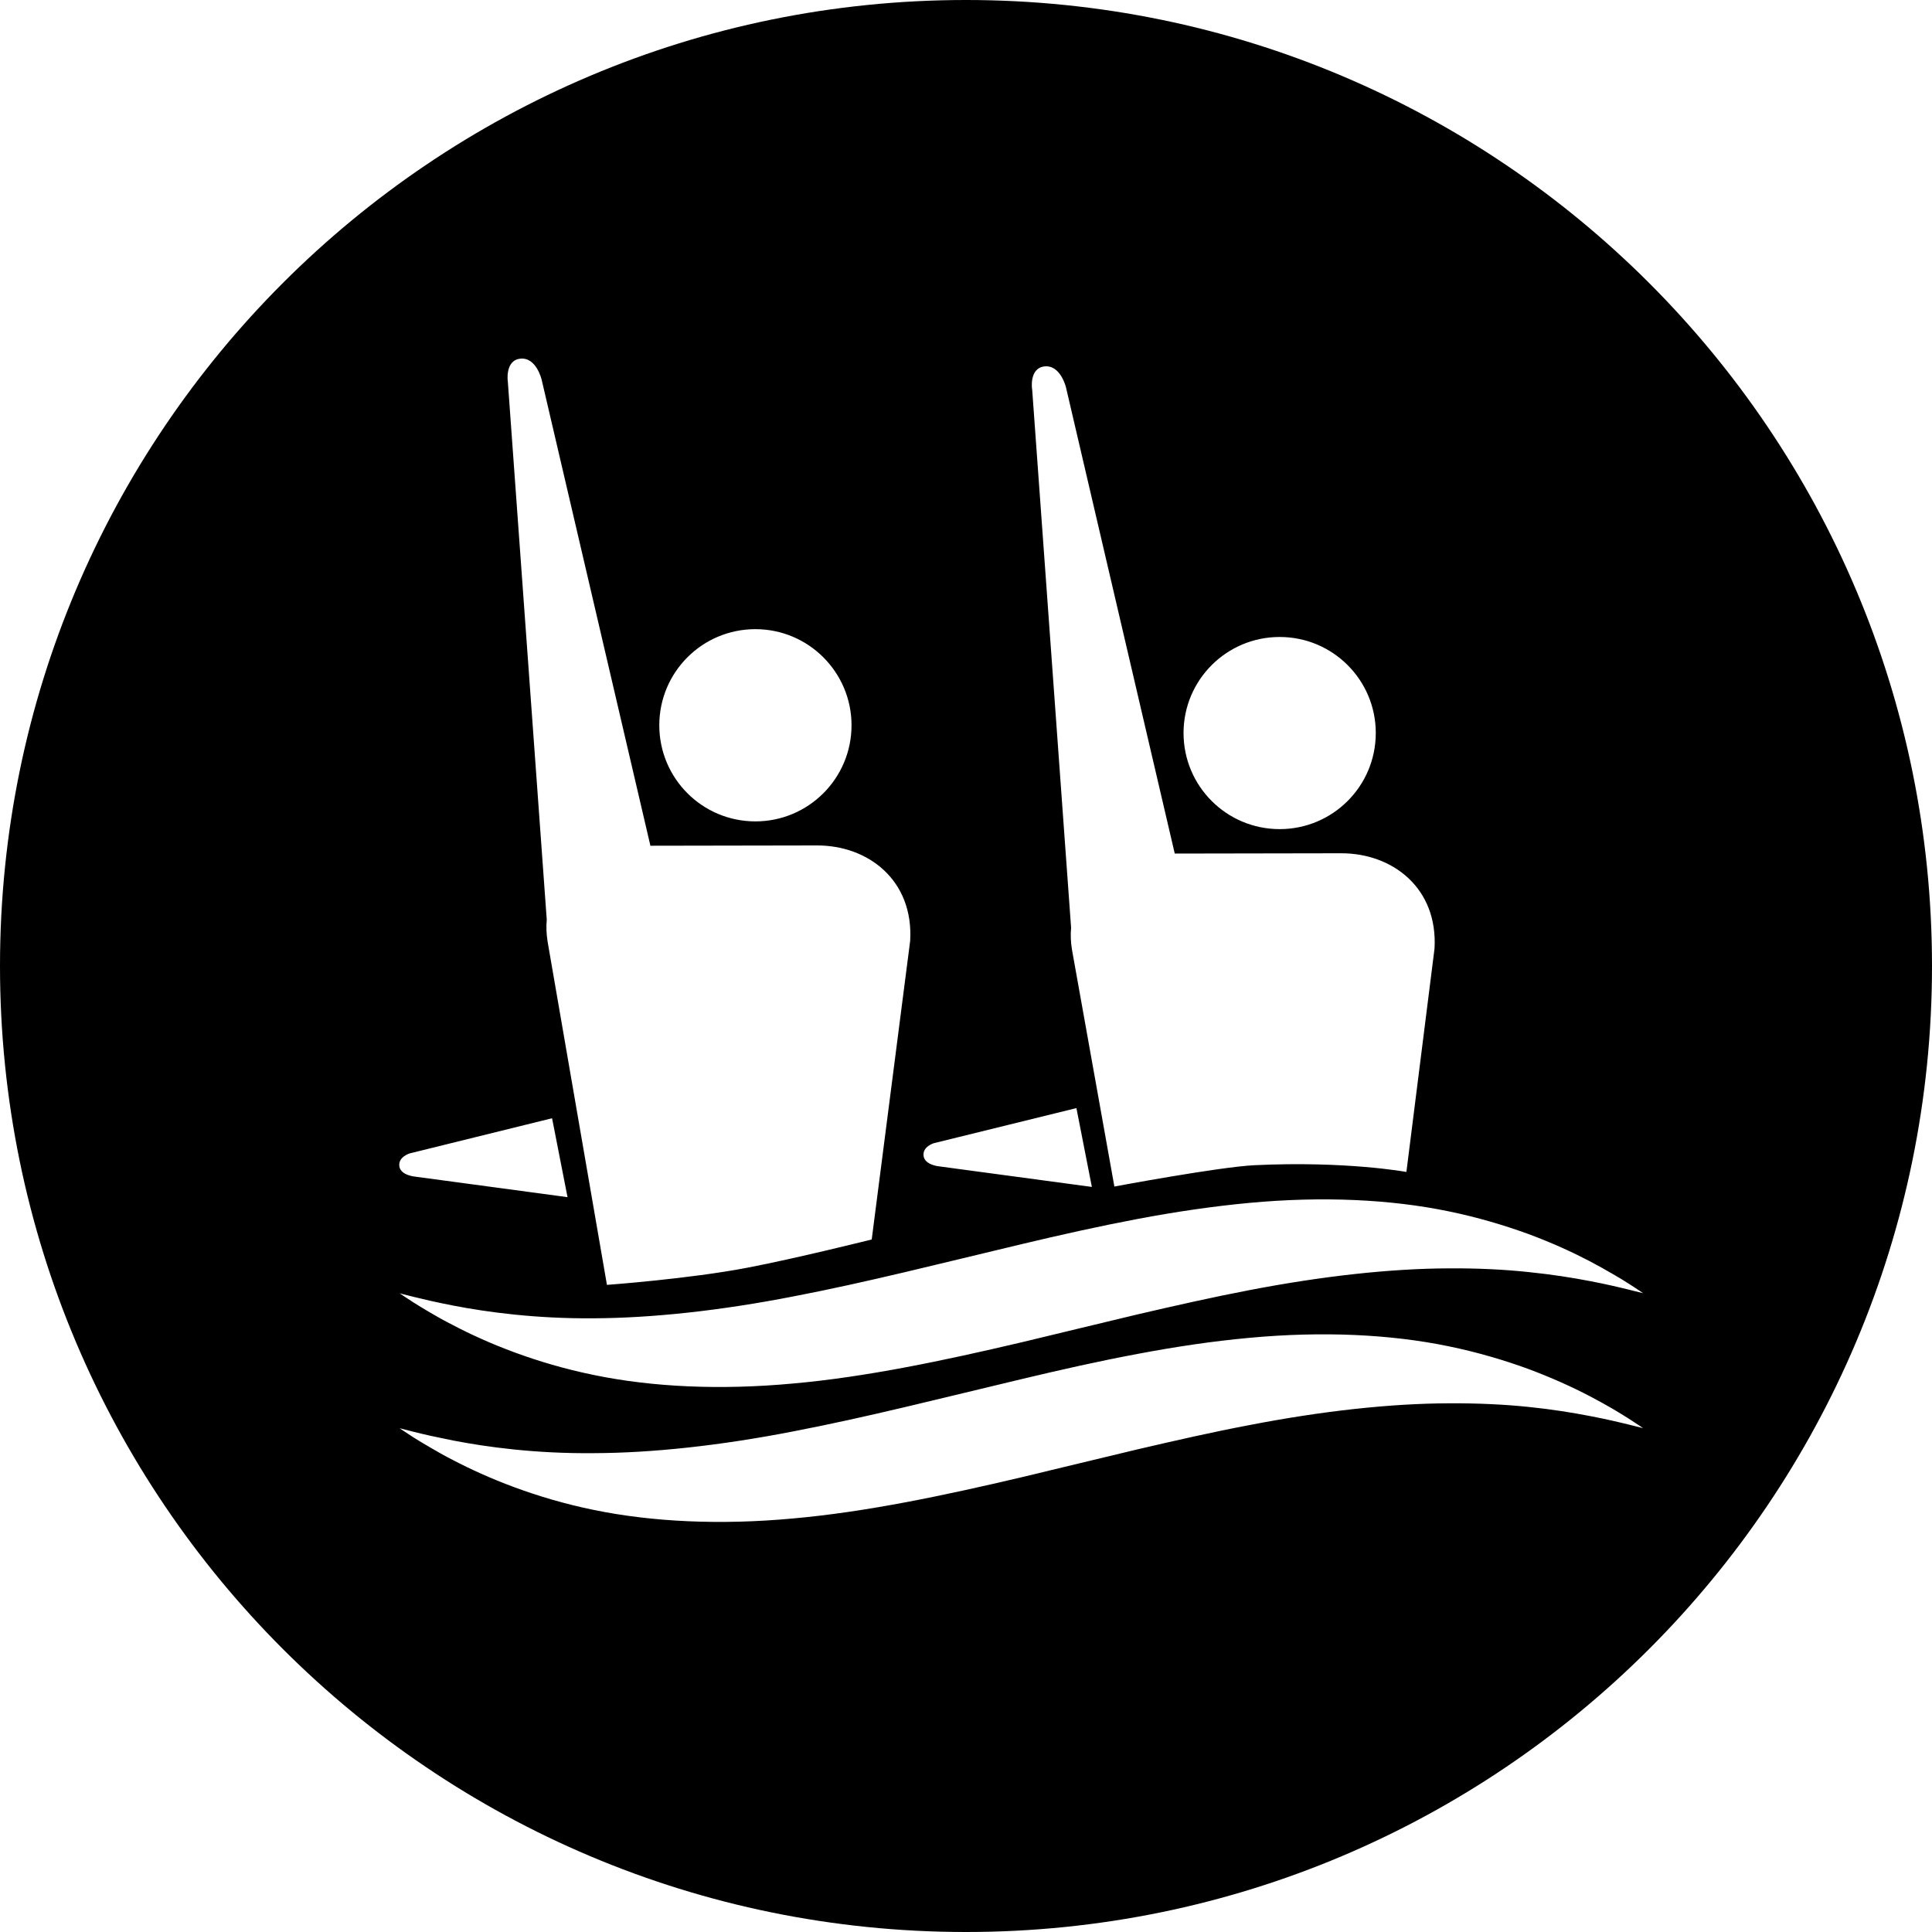
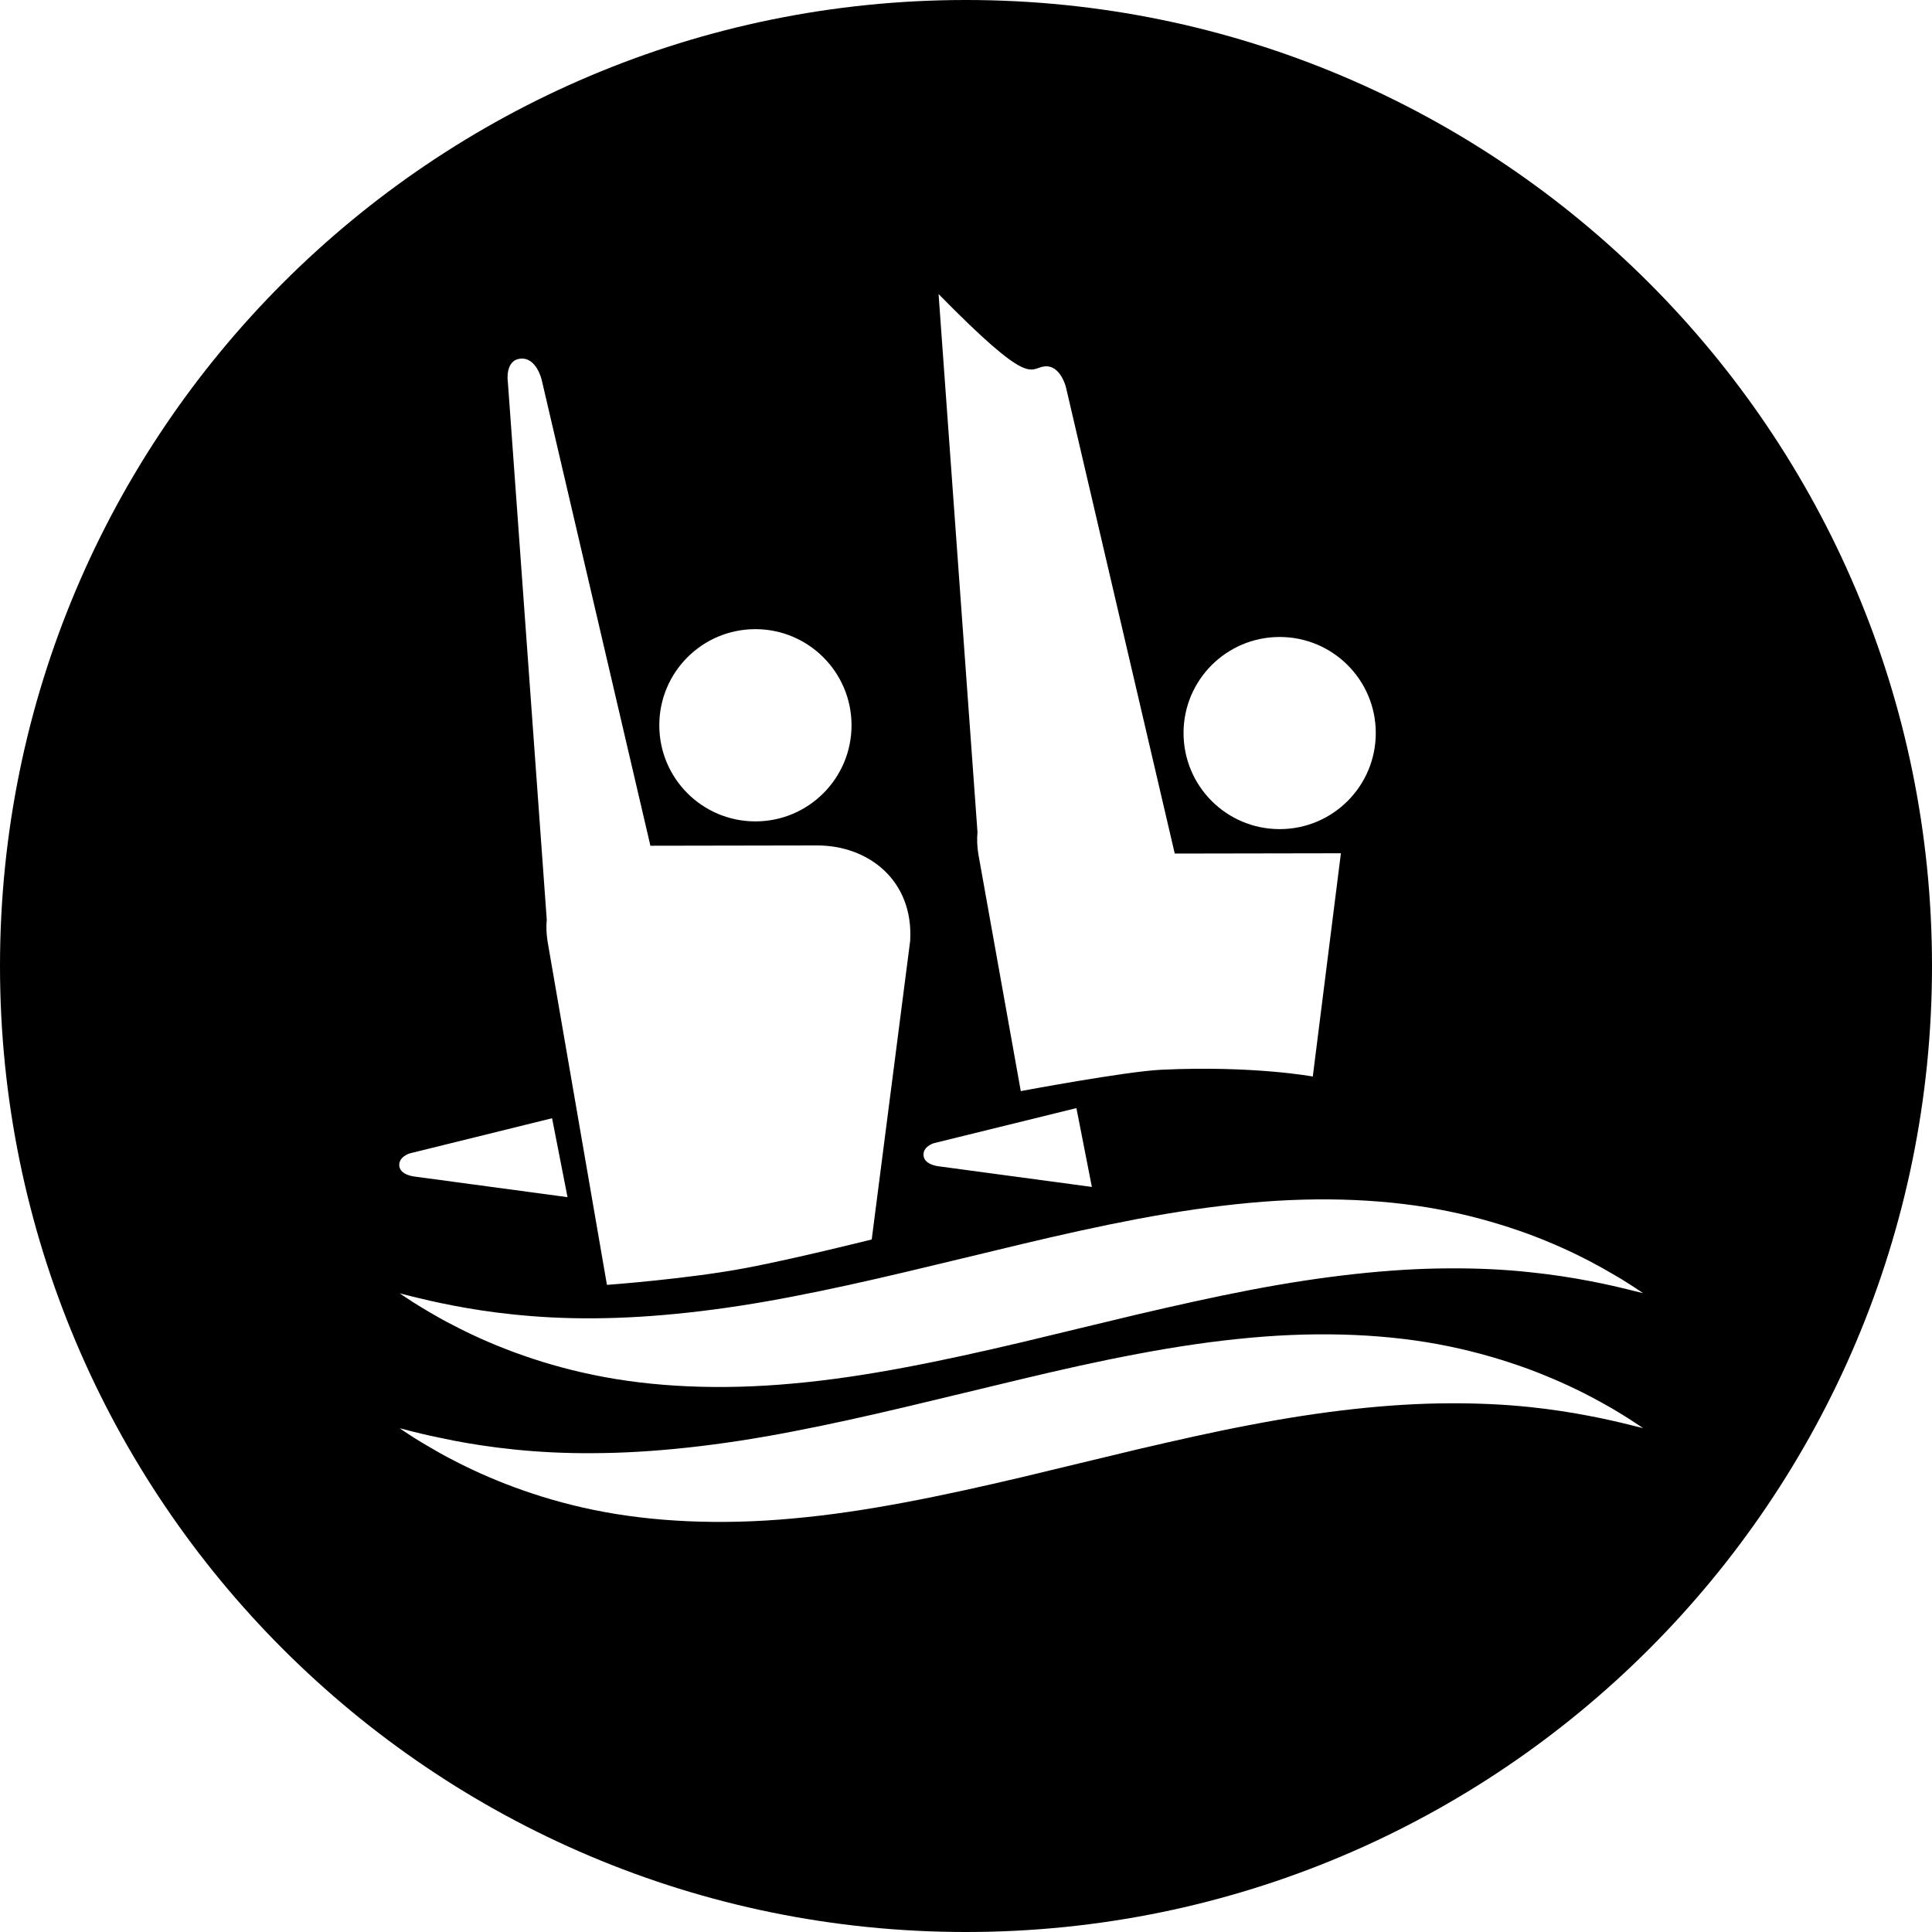
<svg xmlns="http://www.w3.org/2000/svg" version="1.1" id="Ebene_1" x="0px" y="0px" width="20px" height="20px" viewBox="46.361 46.361 20 20" enable-background="new 46.361 46.361 20 20" xml:space="preserve">
-   <path d="M56.361,46.361c-5.523,0-10,4.477-10,10c0,5.523,4.477,10,10,10c5.523,0,10-4.477,10-10  C66.361,50.838,61.884,46.361,56.361,46.361z M59.608,52.955c0.55,0,0.995,0.445,0.995,0.994c0,0.55-0.445,0.995-0.995,0.995  s-0.995-0.445-0.995-0.995C58.613,53.4,59.058,52.955,59.608,52.955z M57.174,50.154c0.166-0.018,0.222,0.217,0.222,0.217  l1.126,4.826l1.72-0.003c0.533-0.002,1.006,0.359,0.969,0.988l-0.291,2.311c0,0-0.621-0.115-1.569-0.07  c-0.366,0.017-1.454,0.221-1.454,0.221l-0.439-2.452c-0.013-0.08-0.016-0.156-0.009-0.227l-0.403-5.572  C57.044,50.39,57.013,50.171,57.174,50.154z M56.029,58.195l1.475-0.363l0.16,0.816l-1.582-0.213c0,0-0.147-0.013-0.16-0.107  C55.908,58.23,56.029,58.195,56.029,58.195z M54.181,52.874c0.549,0,0.995,0.446,0.995,0.995s-0.445,0.995-0.995,0.995  s-0.995-0.445-0.995-0.995S53.631,52.874,54.181,52.874z M51.747,50.074c0.166-0.018,0.221,0.217,0.221,0.217l1.126,4.825  l1.72-0.003c0.534-0.003,1.006,0.36,0.969,0.988l-0.398,3.091c0,0-0.787,0.197-1.286,0.292c-0.603,0.116-1.455,0.178-1.455,0.178  L52.03,56.11c-0.013-0.081-0.016-0.156-0.009-0.228l-0.403-5.571C51.617,50.311,51.587,50.091,51.747,50.074z M50.602,58.301  l1.474-0.364l0.16,0.817l-1.581-0.213c0,0-0.146-0.013-0.16-0.106C50.481,58.337,50.602,58.301,50.602,58.301z M63.225,61.109  c-0.047-0.012-0.104-0.025-0.173-0.041c-0.069-0.016-0.147-0.032-0.236-0.049c-0.176-0.034-0.389-0.069-0.635-0.094  c-0.244-0.025-0.521-0.039-0.822-0.037c-0.604,0.002-1.309,0.079-2.062,0.225c-0.377,0.071-0.767,0.16-1.162,0.252  c-0.396,0.094-0.799,0.193-1.201,0.289c-0.804,0.189-1.608,0.359-2.363,0.426c-0.754,0.07-1.458,0.036-2.062-0.088  c-0.603-0.123-1.106-0.332-1.458-0.516c-0.089-0.045-0.167-0.09-0.235-0.13c-0.068-0.039-0.127-0.075-0.173-0.104  c-0.095-0.061-0.145-0.096-0.145-0.096s0.05,0.013,0.145,0.037c0.046,0.012,0.105,0.025,0.173,0.041  c0.069,0.015,0.146,0.031,0.235,0.049c0.351,0.068,0.854,0.137,1.458,0.131c0.604-0.002,1.308-0.078,2.062-0.225  c0.754-0.144,1.559-0.35,2.363-0.541c0.402-0.096,0.805-0.187,1.201-0.261c0.396-0.075,0.785-0.133,1.162-0.167  c0.754-0.07,1.459-0.037,2.062,0.088c0.301,0.062,0.578,0.145,0.822,0.234c0.246,0.092,0.459,0.189,0.635,0.281  c0.088,0.046,0.167,0.09,0.236,0.13c0.068,0.04,0.126,0.076,0.173,0.106c0.095,0.061,0.145,0.096,0.145,0.096  S63.32,61.132,63.225,61.109z M63.225,59.712c-0.047-0.012-0.104-0.025-0.173-0.041c-0.069-0.016-0.147-0.032-0.236-0.049  c-0.176-0.034-0.389-0.068-0.635-0.093c-0.244-0.026-0.521-0.04-0.822-0.038c-0.604,0.002-1.309,0.08-2.062,0.225  c-0.377,0.072-0.767,0.16-1.162,0.252c-0.396,0.094-0.799,0.193-1.201,0.289c-0.804,0.189-1.608,0.359-2.363,0.426  c-0.754,0.07-1.458,0.037-2.062-0.088c-0.603-0.123-1.106-0.331-1.458-0.516c-0.089-0.045-0.167-0.089-0.235-0.129  c-0.068-0.04-0.127-0.076-0.173-0.105c-0.095-0.061-0.145-0.096-0.145-0.096s0.05,0.014,0.145,0.037  c0.046,0.011,0.105,0.025,0.173,0.041c0.069,0.015,0.146,0.032,0.235,0.049c0.351,0.068,0.854,0.137,1.458,0.132  c0.604-0.003,1.308-0.079,2.062-0.226c0.754-0.144,1.559-0.35,2.363-0.541c0.402-0.096,0.805-0.186,1.201-0.261  c0.396-0.075,0.785-0.132,1.162-0.167c0.754-0.07,1.459-0.037,2.062,0.088c0.301,0.062,0.578,0.145,0.822,0.234  c0.246,0.091,0.459,0.189,0.635,0.281c0.088,0.047,0.167,0.09,0.236,0.131c0.068,0.039,0.126,0.074,0.173,0.105  c0.095,0.06,0.145,0.096,0.145,0.096S63.32,59.736,63.225,59.712z" />
+   <path d="M56.361,46.361c-5.523,0-10,4.477-10,10c0,5.523,4.477,10,10,10c5.523,0,10-4.477,10-10  C66.361,50.838,61.884,46.361,56.361,46.361z M59.608,52.955c0.55,0,0.995,0.445,0.995,0.994c0,0.55-0.445,0.995-0.995,0.995  s-0.995-0.445-0.995-0.995C58.613,53.4,59.058,52.955,59.608,52.955z M57.174,50.154c0.166-0.018,0.222,0.217,0.222,0.217  l1.126,4.826l1.72-0.003l-0.291,2.311c0,0-0.621-0.115-1.569-0.07  c-0.366,0.017-1.454,0.221-1.454,0.221l-0.439-2.452c-0.013-0.08-0.016-0.156-0.009-0.227l-0.403-5.572  C57.044,50.39,57.013,50.171,57.174,50.154z M56.029,58.195l1.475-0.363l0.16,0.816l-1.582-0.213c0,0-0.147-0.013-0.16-0.107  C55.908,58.23,56.029,58.195,56.029,58.195z M54.181,52.874c0.549,0,0.995,0.446,0.995,0.995s-0.445,0.995-0.995,0.995  s-0.995-0.445-0.995-0.995S53.631,52.874,54.181,52.874z M51.747,50.074c0.166-0.018,0.221,0.217,0.221,0.217l1.126,4.825  l1.72-0.003c0.534-0.003,1.006,0.36,0.969,0.988l-0.398,3.091c0,0-0.787,0.197-1.286,0.292c-0.603,0.116-1.455,0.178-1.455,0.178  L52.03,56.11c-0.013-0.081-0.016-0.156-0.009-0.228l-0.403-5.571C51.617,50.311,51.587,50.091,51.747,50.074z M50.602,58.301  l1.474-0.364l0.16,0.817l-1.581-0.213c0,0-0.146-0.013-0.16-0.106C50.481,58.337,50.602,58.301,50.602,58.301z M63.225,61.109  c-0.047-0.012-0.104-0.025-0.173-0.041c-0.069-0.016-0.147-0.032-0.236-0.049c-0.176-0.034-0.389-0.069-0.635-0.094  c-0.244-0.025-0.521-0.039-0.822-0.037c-0.604,0.002-1.309,0.079-2.062,0.225c-0.377,0.071-0.767,0.16-1.162,0.252  c-0.396,0.094-0.799,0.193-1.201,0.289c-0.804,0.189-1.608,0.359-2.363,0.426c-0.754,0.07-1.458,0.036-2.062-0.088  c-0.603-0.123-1.106-0.332-1.458-0.516c-0.089-0.045-0.167-0.09-0.235-0.13c-0.068-0.039-0.127-0.075-0.173-0.104  c-0.095-0.061-0.145-0.096-0.145-0.096s0.05,0.013,0.145,0.037c0.046,0.012,0.105,0.025,0.173,0.041  c0.069,0.015,0.146,0.031,0.235,0.049c0.351,0.068,0.854,0.137,1.458,0.131c0.604-0.002,1.308-0.078,2.062-0.225  c0.754-0.144,1.559-0.35,2.363-0.541c0.402-0.096,0.805-0.187,1.201-0.261c0.396-0.075,0.785-0.133,1.162-0.167  c0.754-0.07,1.459-0.037,2.062,0.088c0.301,0.062,0.578,0.145,0.822,0.234c0.246,0.092,0.459,0.189,0.635,0.281  c0.088,0.046,0.167,0.09,0.236,0.13c0.068,0.04,0.126,0.076,0.173,0.106c0.095,0.061,0.145,0.096,0.145,0.096  S63.32,61.132,63.225,61.109z M63.225,59.712c-0.047-0.012-0.104-0.025-0.173-0.041c-0.069-0.016-0.147-0.032-0.236-0.049  c-0.176-0.034-0.389-0.068-0.635-0.093c-0.244-0.026-0.521-0.04-0.822-0.038c-0.604,0.002-1.309,0.08-2.062,0.225  c-0.377,0.072-0.767,0.16-1.162,0.252c-0.396,0.094-0.799,0.193-1.201,0.289c-0.804,0.189-1.608,0.359-2.363,0.426  c-0.754,0.07-1.458,0.037-2.062-0.088c-0.603-0.123-1.106-0.331-1.458-0.516c-0.089-0.045-0.167-0.089-0.235-0.129  c-0.068-0.04-0.127-0.076-0.173-0.105c-0.095-0.061-0.145-0.096-0.145-0.096s0.05,0.014,0.145,0.037  c0.046,0.011,0.105,0.025,0.173,0.041c0.069,0.015,0.146,0.032,0.235,0.049c0.351,0.068,0.854,0.137,1.458,0.132  c0.604-0.003,1.308-0.079,2.062-0.226c0.754-0.144,1.559-0.35,2.363-0.541c0.402-0.096,0.805-0.186,1.201-0.261  c0.396-0.075,0.785-0.132,1.162-0.167c0.754-0.07,1.459-0.037,2.062,0.088c0.301,0.062,0.578,0.145,0.822,0.234  c0.246,0.091,0.459,0.189,0.635,0.281c0.088,0.047,0.167,0.09,0.236,0.131c0.068,0.039,0.126,0.074,0.173,0.105  c0.095,0.06,0.145,0.096,0.145,0.096S63.32,59.736,63.225,59.712z" />
</svg>